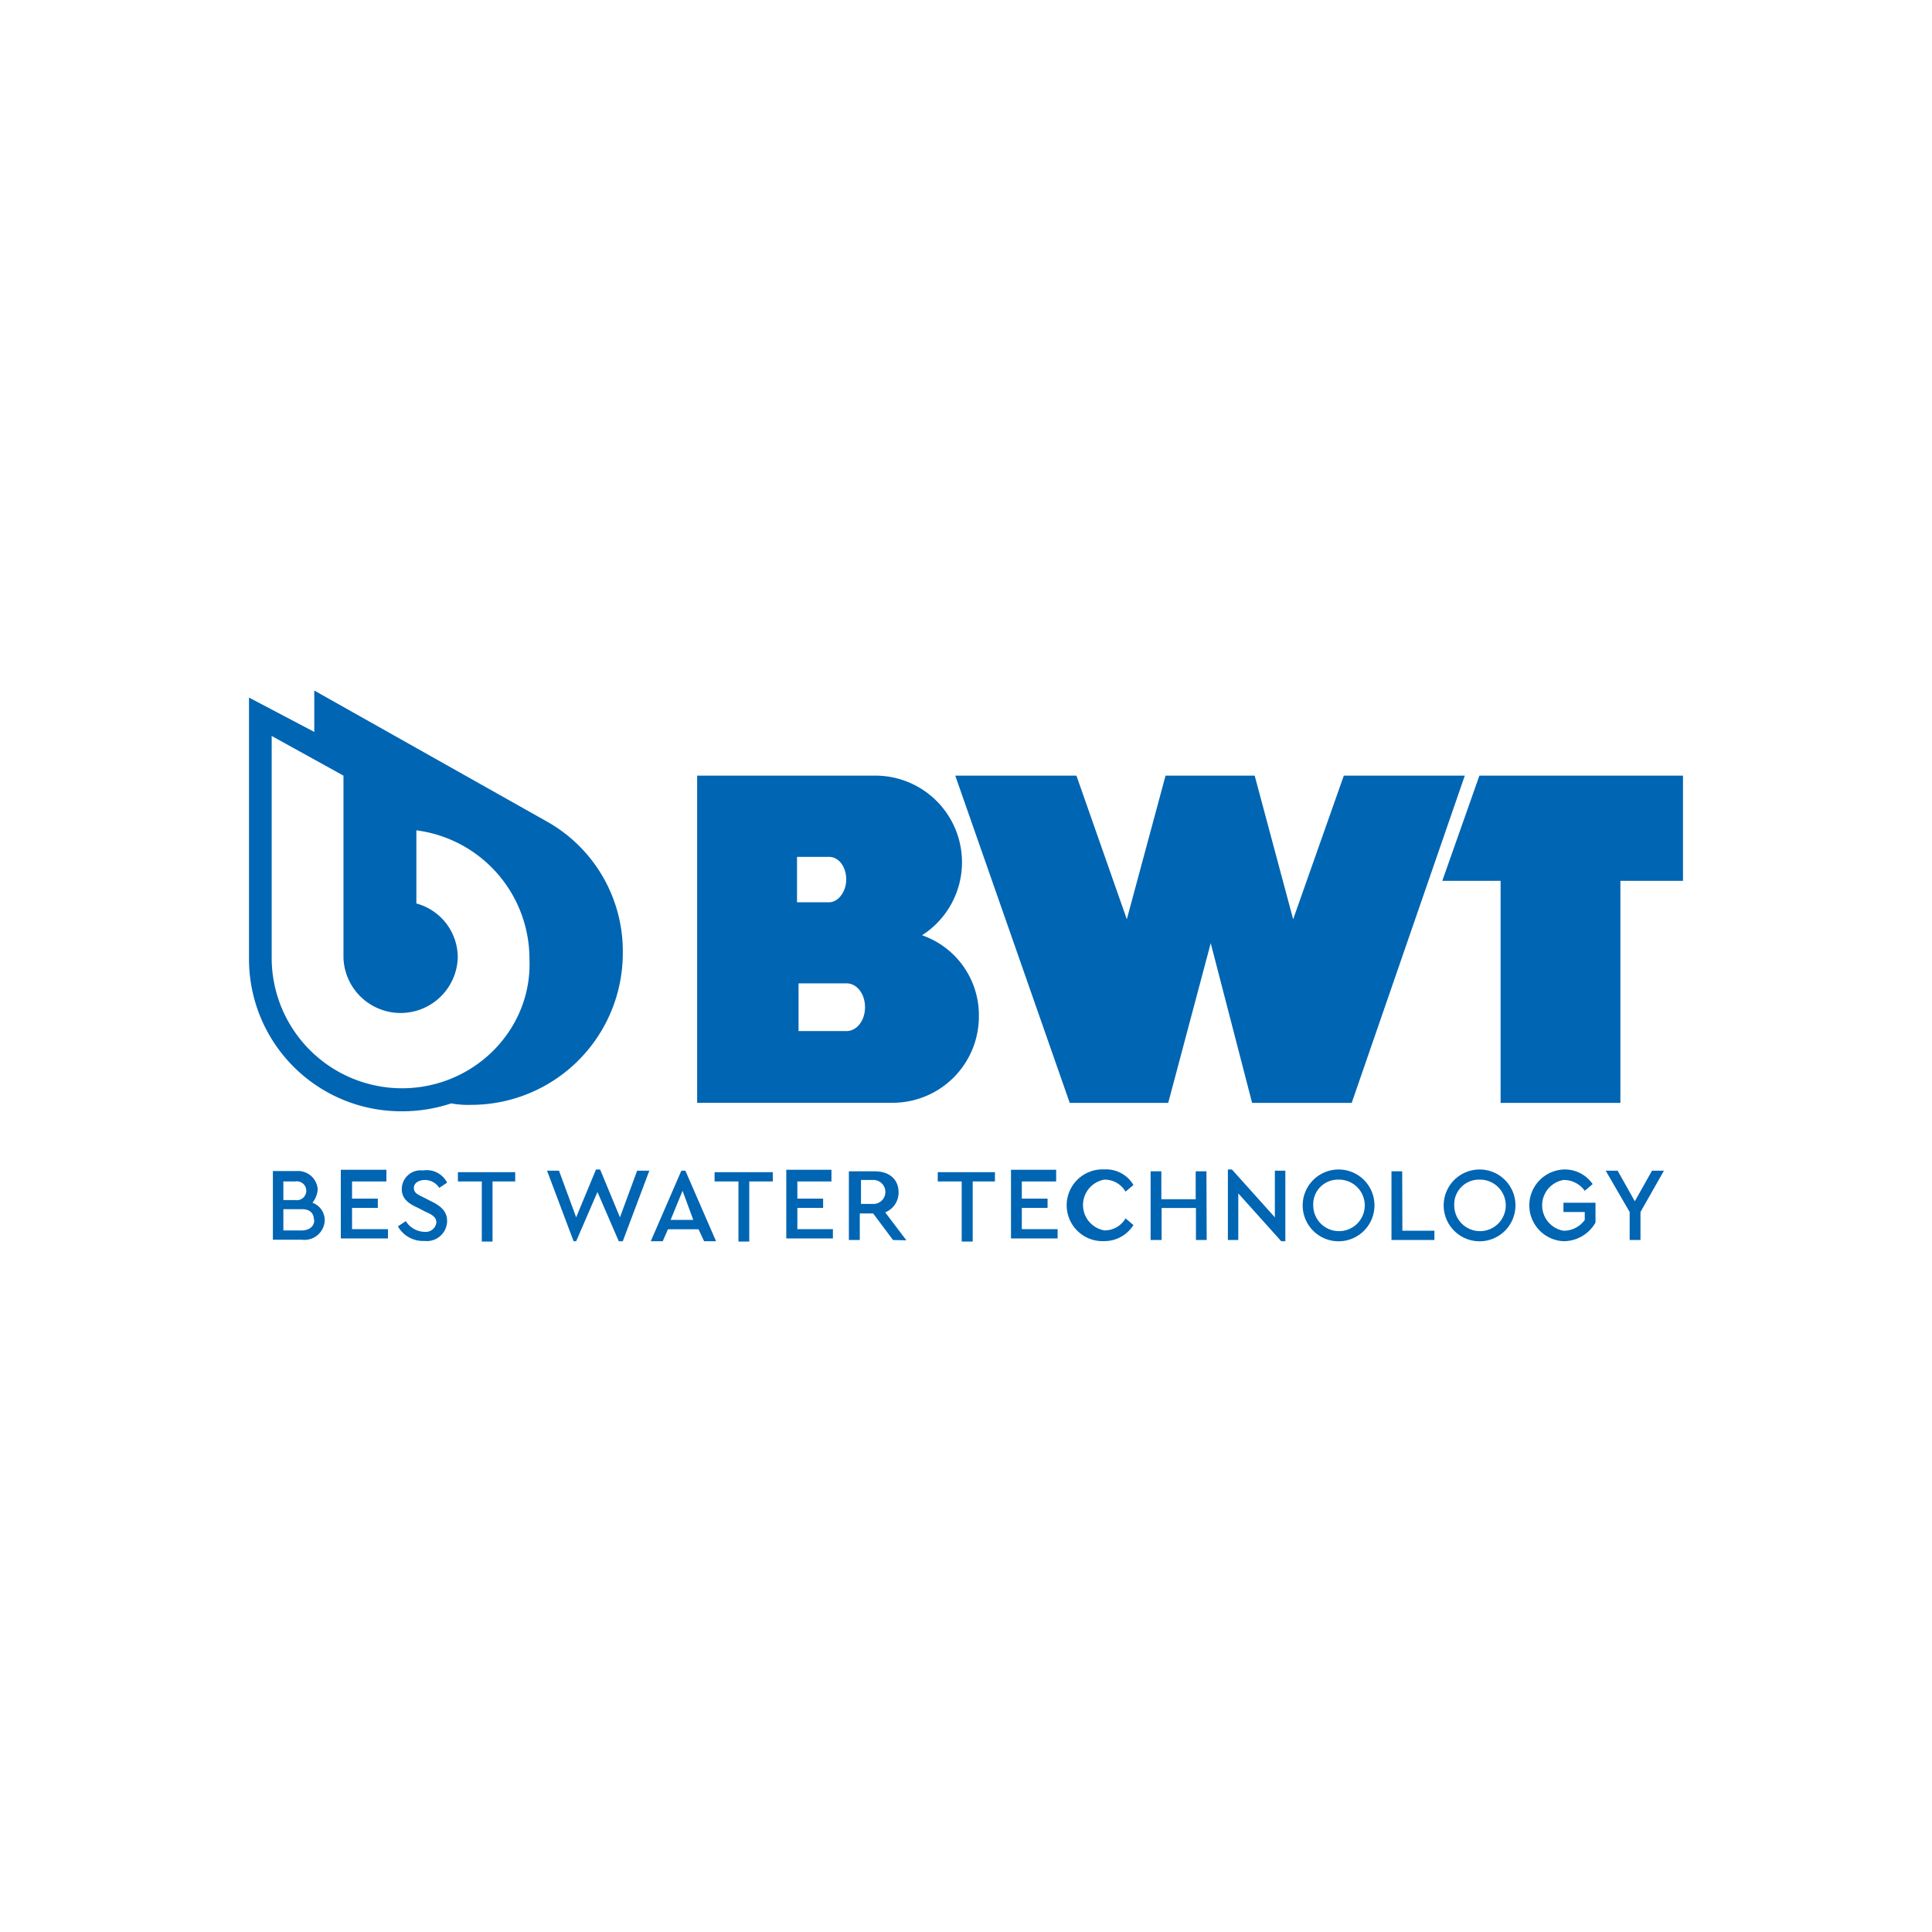
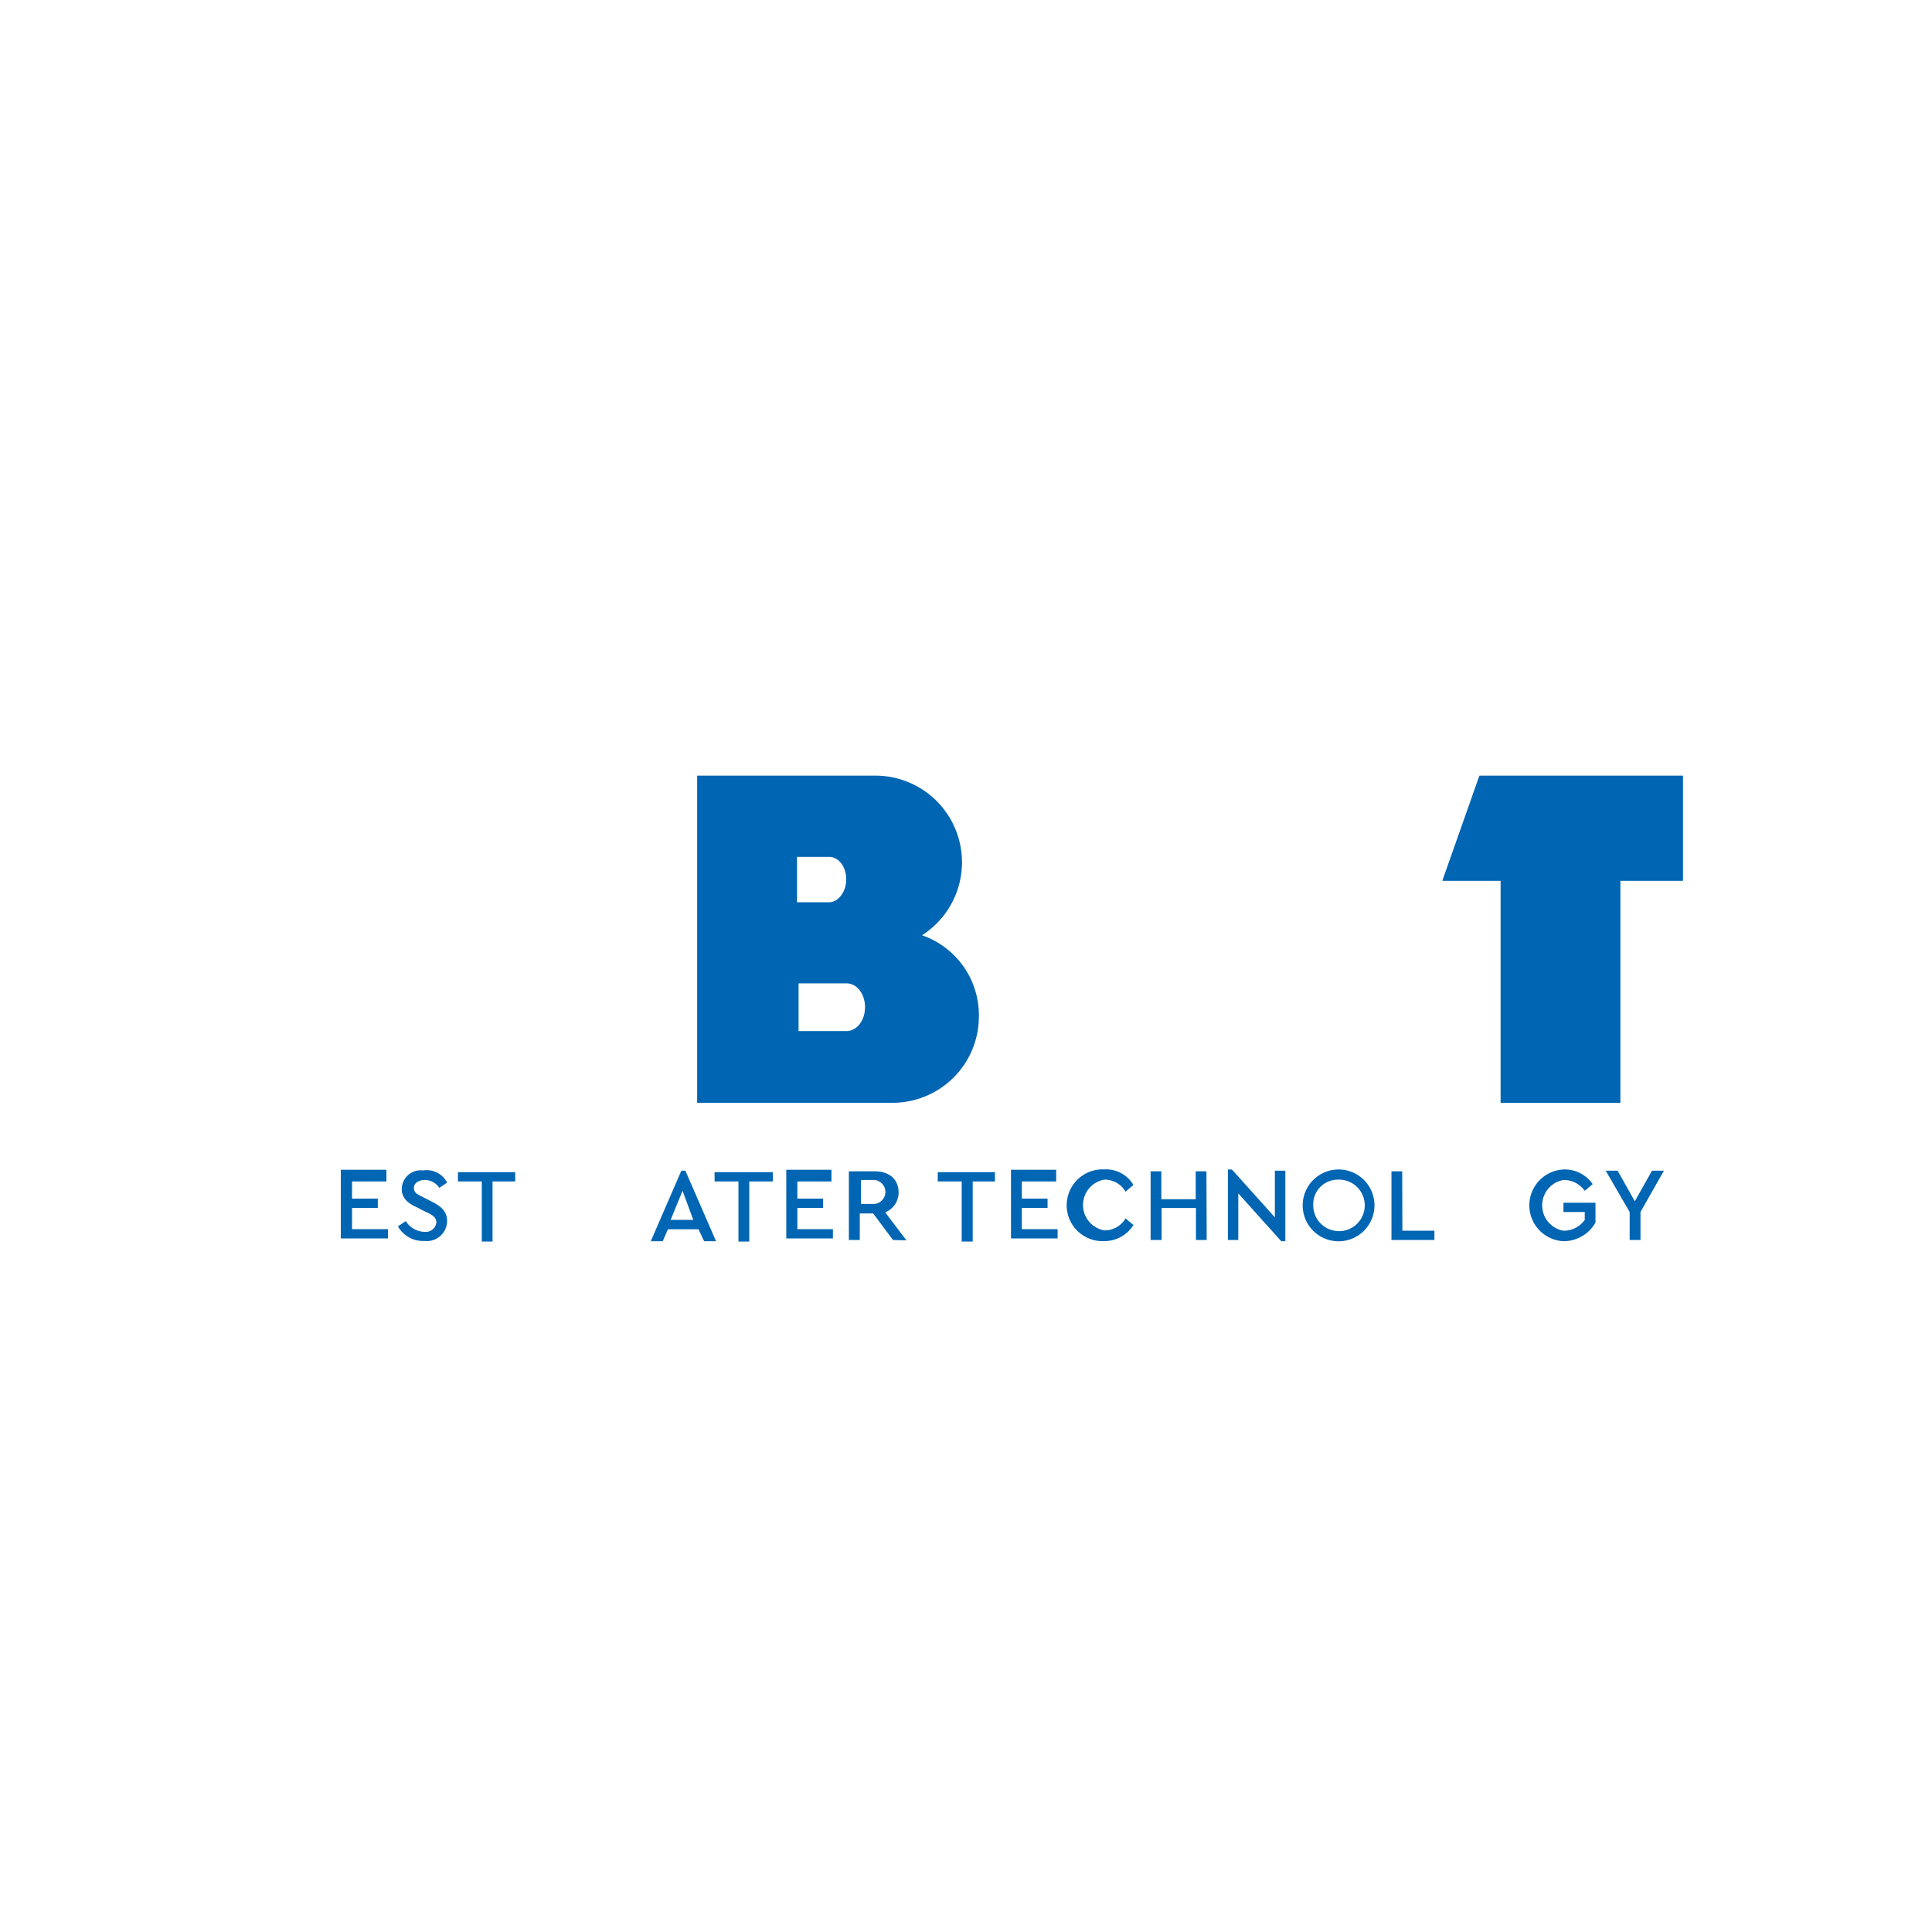
<svg xmlns="http://www.w3.org/2000/svg" id="圖層_1" data-name="圖層 1" viewBox="0 0 225 225">
  <defs>
    <style>.cls-1{fill:#0065b3;}</style>
  </defs>
-   <path class="cls-1" d="M37.82,142.07a2.36,2.36,0,0,1-2.64,2.31h-3.4v-8h2.79A2.29,2.29,0,0,1,37,138.51a2.82,2.82,0,0,1-.61,1.56A2.18,2.18,0,0,1,37.82,142.07ZM33,137.59v2.17h1.39a1.1,1.1,0,1,0,0-2.17Zm3.56,4.48c0-.78-.47-1.25-1.39-1.25H33v2.48h2C36,143.33,36.6,142.85,36.6,142.07Z" />
  <path class="cls-1" d="M45,137.59h-4v2h3v1.08h-3v2.48h4.18v1.08H39.69v-8H45Z" />
  <path class="cls-1" d="M52.07,137.73l-.91.61a2,2,0,0,0-1.7-.92c-.61,0-1.26.31-1.26.92s.48.78,1.09,1.09l.92.47c1.25.61,1.86,1.25,1.86,2.31a2.36,2.36,0,0,1-2.64,2.31,3.36,3.36,0,0,1-3.09-1.7l.92-.61a2.64,2.64,0,0,0,2.17,1.25,1.25,1.25,0,0,0,1.39-1.08c0-.61-.47-.92-1.25-1.25l-.92-.48c-1.09-.47-1.86-1.08-1.86-2.17a2.2,2.2,0,0,1,2.47-2.17A2.66,2.66,0,0,1,52.07,137.73Z" />
  <path class="cls-1" d="M60.15,137.59H57.36v7H56.11v-7H53.33v-1.08H60v1.08Z" />
-   <path class="cls-1" d="M75.62,136.34l-3.09,8.21h-.47l-2.48-5.73-2.48,5.73h-.3l-3.09-8.21H65.1l2,5.43,2.31-5.57h.48l2.31,5.57,2-5.43Z" />
  <path class="cls-1" d="M81.35,143.16H77.79l-.61,1.39H75.79l3.56-8.21h.47l3.57,8.21H82Zm-1.86-4.48-1.39,3.39h2.64Z" />
  <path class="cls-1" d="M90,137.59H87.26v7H86v-7H83.22v-1.08H90Z" />
  <path class="cls-1" d="M96.86,137.59h-4v2h3v1.08h-3v2.48H97v1.08H91.57v-8h5.26v1.39Z" />
  <path class="cls-1" d="M104,144.41l-2.31-3.09h-1.56v3.09H98.86v-8h3c1.7,0,2.79.92,2.79,2.47a2.48,2.48,0,0,1-1.56,2.31l2.47,3.26Zm-3.73-4.2h1.56a1.4,1.4,0,0,0,0-2.79h-1.56Z" />
  <path class="cls-1" d="M116.06,137.59h-2.78v7H112v-7h-2.79v-1.08h6.66v1.08Z" />
  <path class="cls-1" d="M123,137.59h-4v2h3v1.08h-3v2.48h4.17v1.08h-5.43v-8H123v1.39Z" />
  <path class="cls-1" d="M132,138l-.92.78a2.8,2.8,0,0,0-2.47-1.4,3,3,0,0,0,0,5.91,2.8,2.8,0,0,0,2.47-1.4l.92.78a4,4,0,0,1-3.39,1.87,4.18,4.18,0,1,1,0-8.35A3.7,3.7,0,0,1,132,138Z" />
  <path class="cls-1" d="M140.53,144.41h-1.25v-3.73h-4v3.73H134v-8h1.25v3.25h4v-3.25h1.25Z" />
  <path class="cls-1" d="M149.69,136.34v8.21h-.48l-5-5.57v5.43H143V136.2h.47l5,5.57v-5.43Z" />
  <path class="cls-1" d="M160.07,140.38a4.18,4.18,0,1,1-4.18-4.18A4.17,4.17,0,0,1,160.07,140.38Zm-7.13,0a3,3,0,1,0,2.95-3A2.87,2.87,0,0,0,152.94,140.38Z" />
  <path class="cls-1" d="M163.32,143.33h3.73v1.08h-5v-8h1.25S163.32,143.33,163.32,143.33Z" />
-   <path class="cls-1" d="M176.49,140.38a4.18,4.18,0,1,1-4.18-4.18A4.17,4.17,0,0,1,176.49,140.38Zm-7.13,0a3,3,0,1,0,2.95-3A2.88,2.88,0,0,0,169.36,140.38Z" />
  <path class="cls-1" d="M185.48,137.9l-.92.78a3,3,0,0,0-2.48-1.26,3,3,0,0,0,0,5.91,3,3,0,0,0,2.48-1.26v-.92h-2.48v-1.08h3.73v2.31a4.27,4.27,0,0,1-3.73,2.17,4.18,4.18,0,0,1,0-8.35A3.92,3.92,0,0,1,185.48,137.9Z" />
  <path class="cls-1" d="M191.05,141.15v3.26h-1.26v-3.26L187,136.34h1.39l2,3.56,2-3.56h1.39Z" />
  <polygon class="cls-1" points="196 90.33 172.29 90.33 167.97 102.58 174.76 102.58 174.76 128.44 188.71 128.44 188.71 102.58 196 102.58 196 90.33" />
-   <polygon class="cls-1" points="156.5 90.33 150.6 107.06 146.12 90.33 135.74 90.33 131.23 107.06 125.36 90.33 111.25 90.33 124.58 128.44 136.05 128.44 141 109.84 145.82 128.44 157.42 128.44 170.59 90.33 156.5 90.33" />
  <path class="cls-1" d="M107.38,108.92A10.09,10.09,0,0,0,102,90.33H81.19v38.1H104A10.05,10.05,0,0,0,114,118.36,9.85,9.85,0,0,0,107.38,108.92ZM92.82,99.79h3.73c1.09,0,2,1.09,2,2.65,0,1.39-.92,2.64-2,2.64H92.82V99.79Zm5.74,20.29H93v-5.56h5.57c1.25,0,2.17,1.25,2.17,2.78S99.81,120.08,98.56,120.08Z" />
-   <path class="cls-1" d="M63.54,95.59h0L36.6,80.42v4.82l-7.6-4v30.37a17.72,17.72,0,0,0,17.81,17.81,18.16,18.16,0,0,0,5.74-.92,10.72,10.72,0,0,0,2.31.17A17.66,17.66,0,0,0,72.53,111,17.31,17.31,0,0,0,63.54,95.59ZM46.81,126.74a15.19,15.19,0,0,1-15.17-15.17V85.71L40,90.33v21.24a6.66,6.66,0,0,0,13.31,0,6.51,6.51,0,0,0-4.82-6.35V96.7a15.1,15.1,0,0,1,13.17,15C62,119.92,55.19,126.74,46.81,126.74Z" />
</svg>